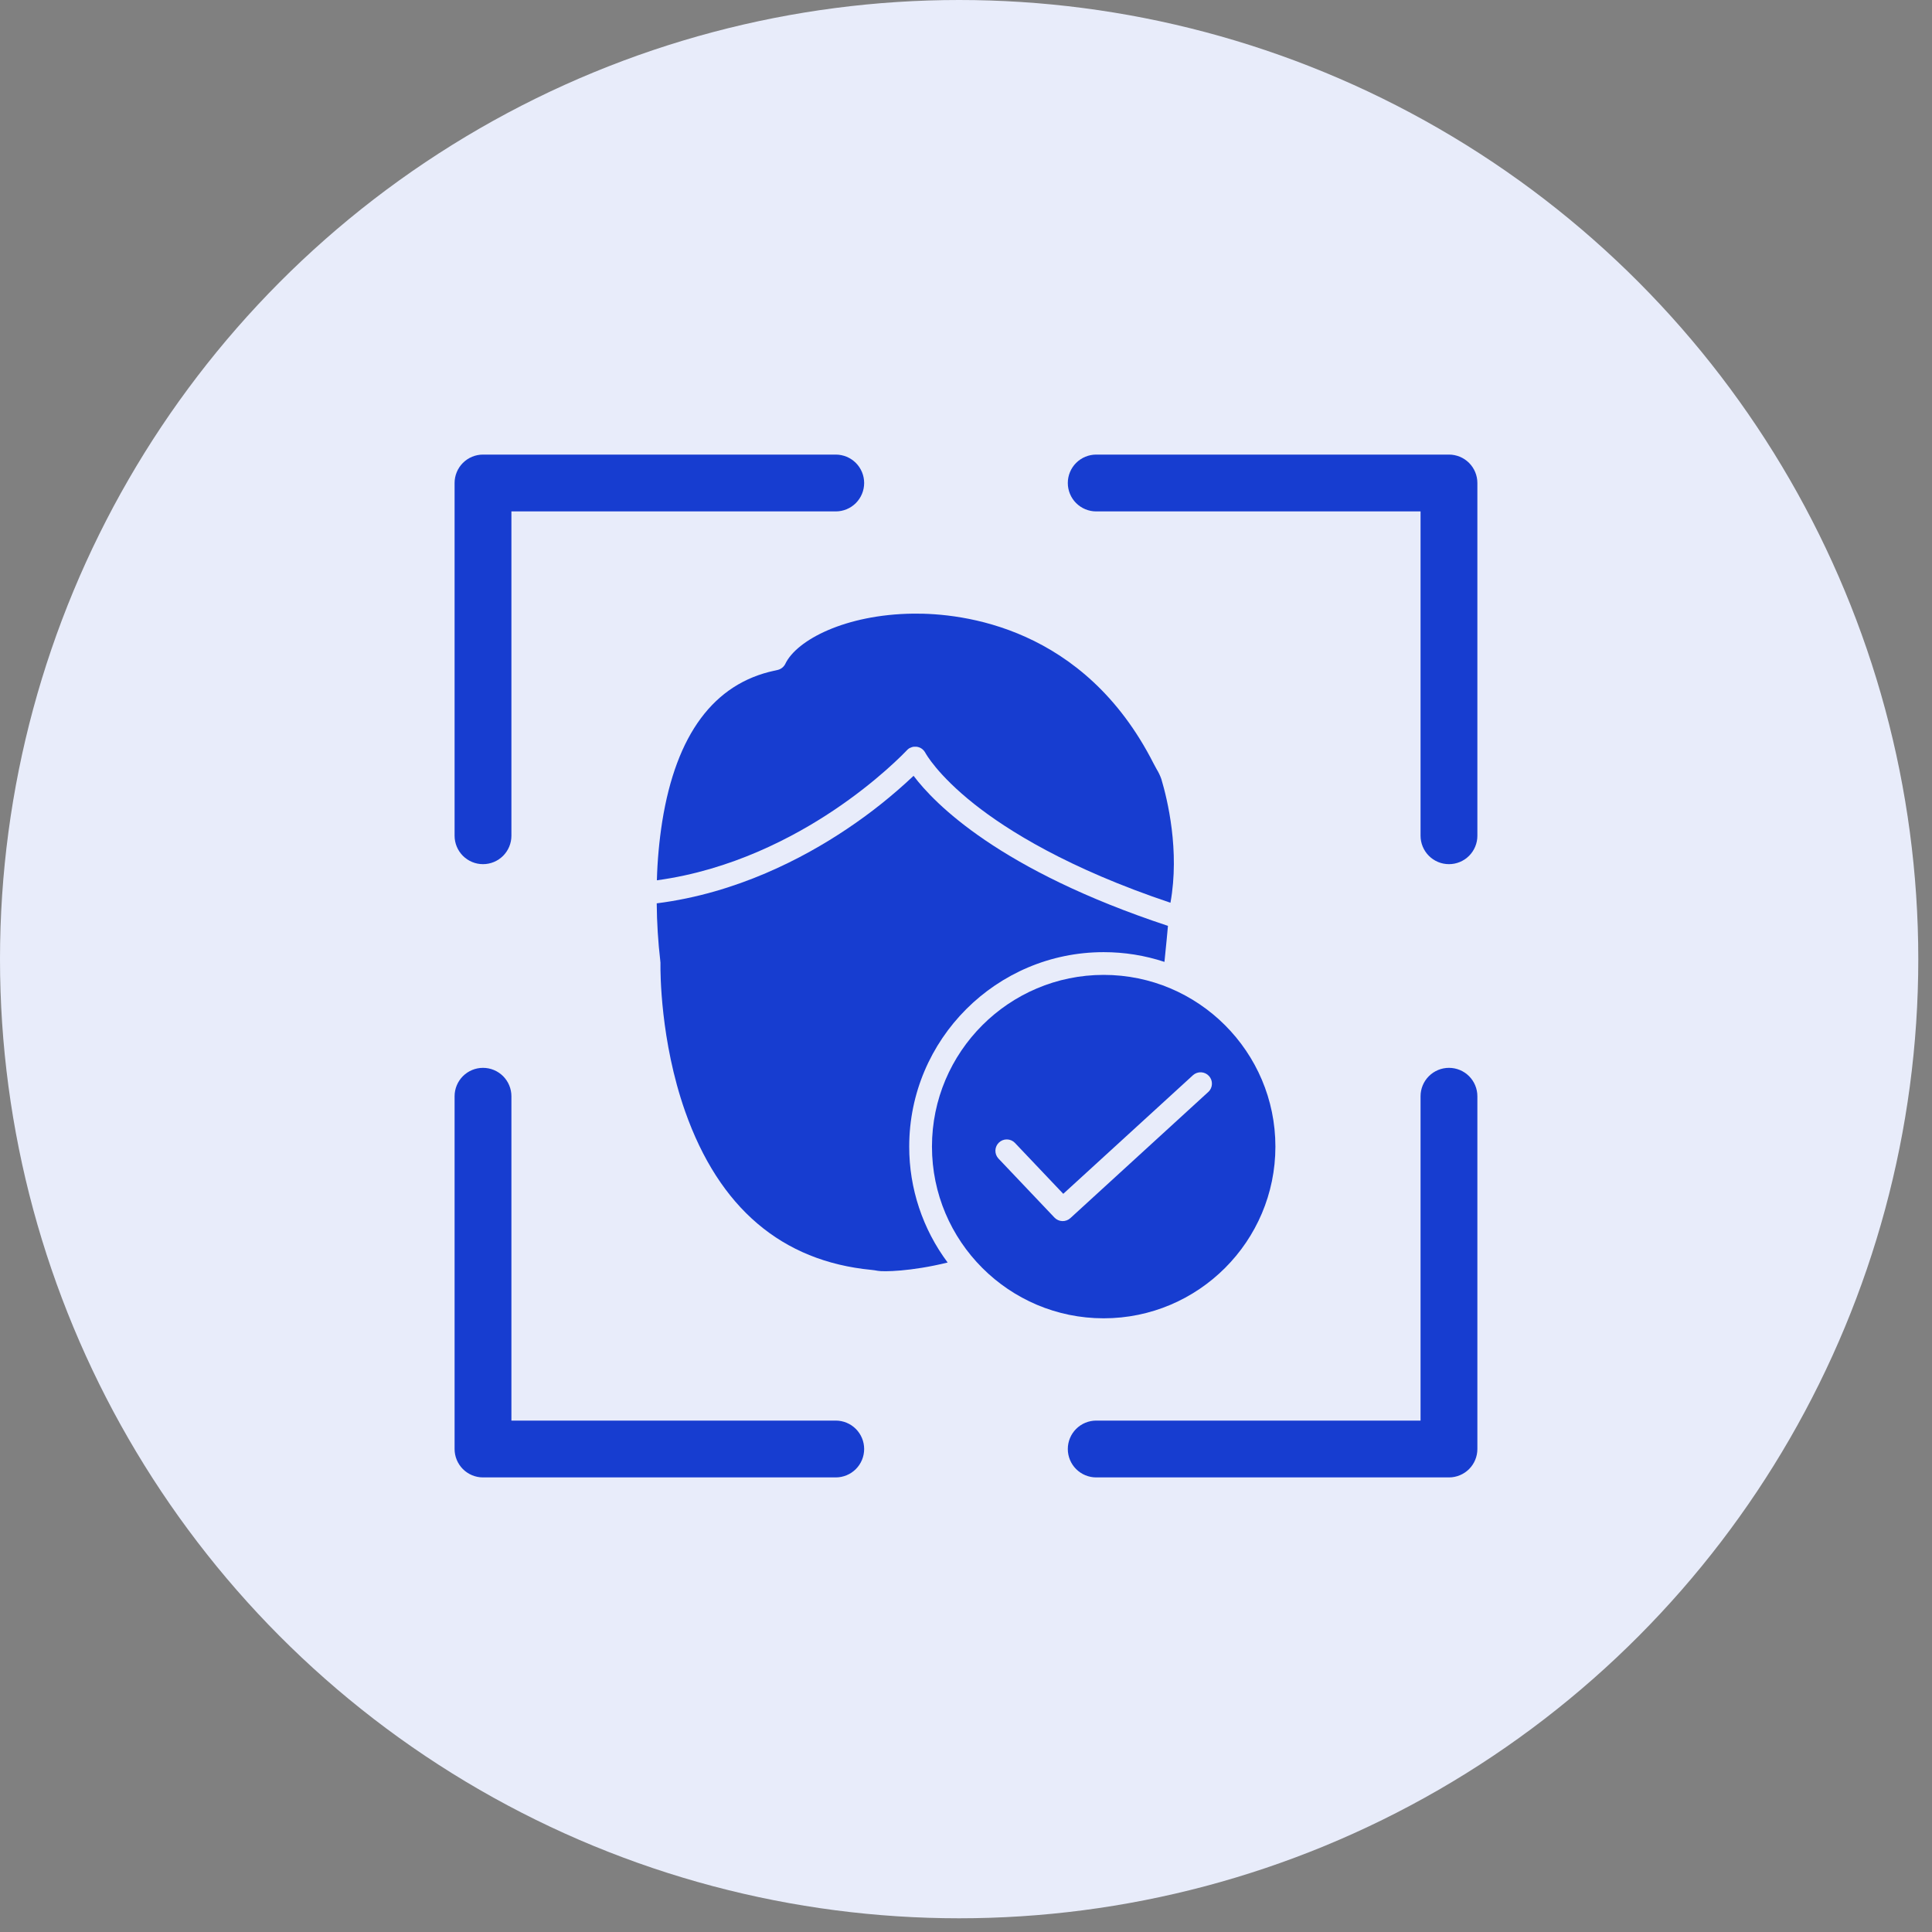
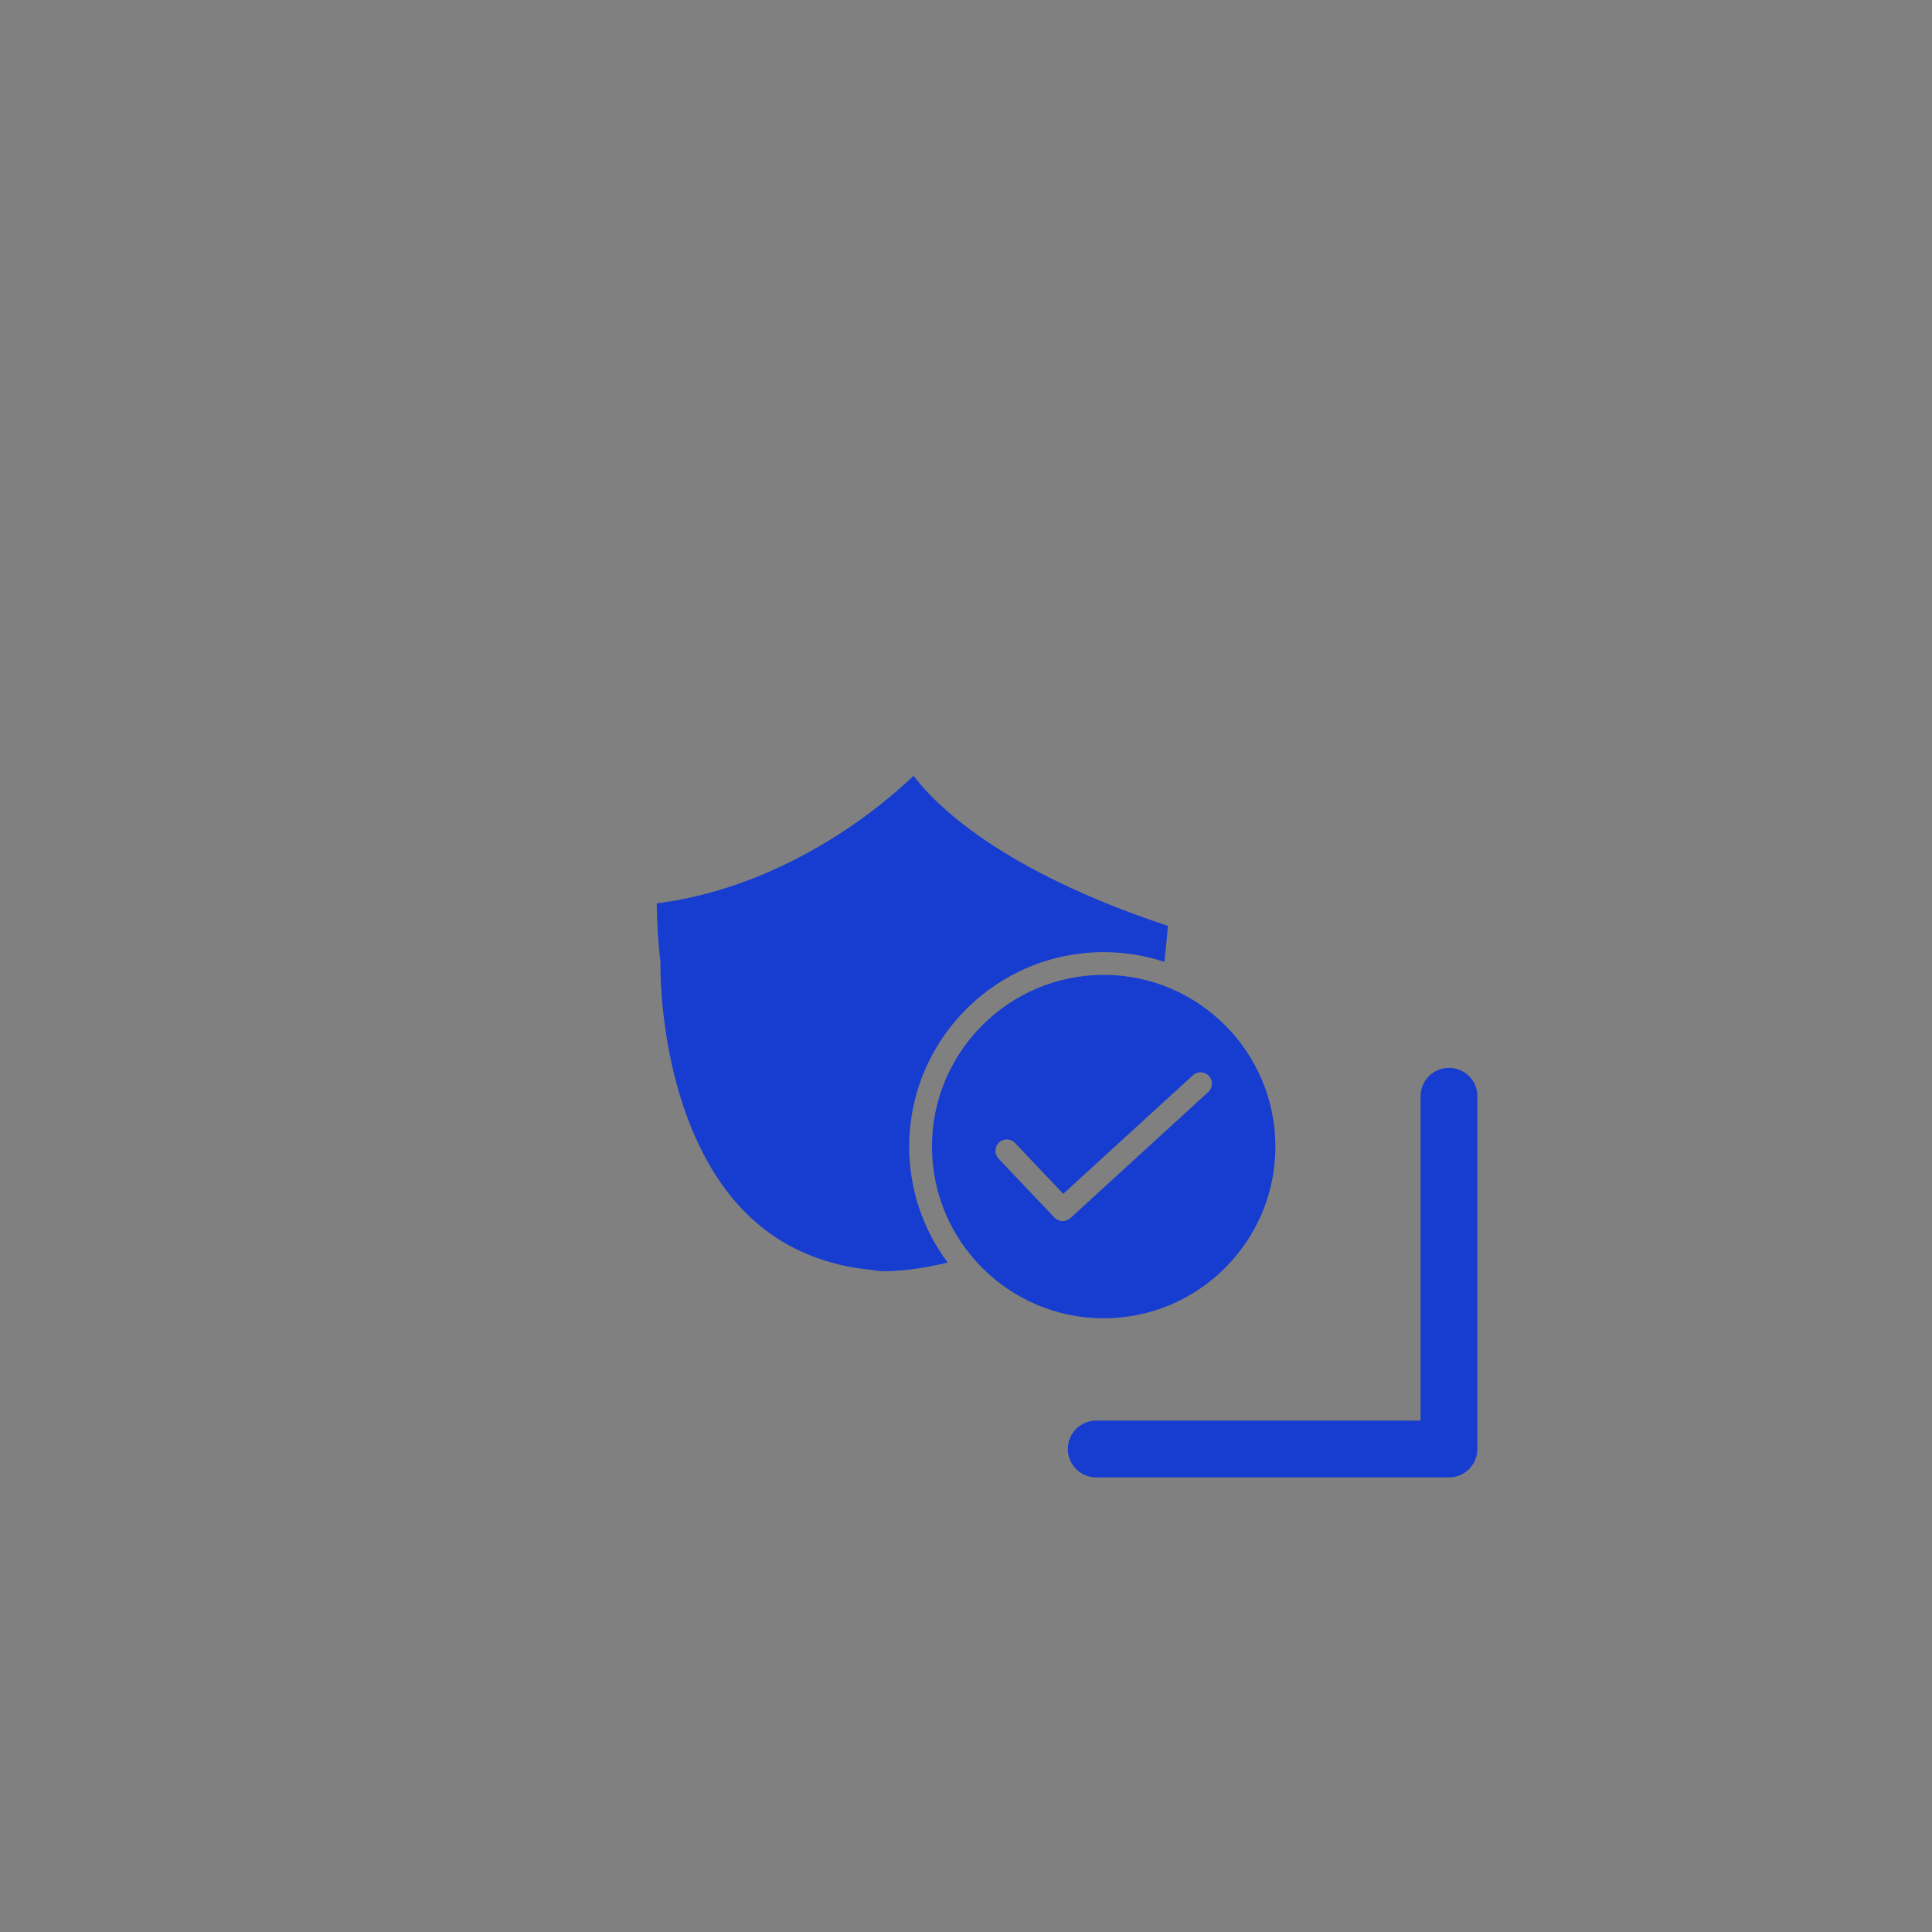
<svg xmlns="http://www.w3.org/2000/svg" width="102" height="102" viewBox="0 0 102 102" fill="none">
  <rect x="0" y="0" width="102" height="102" fill="#808080" stroke="none" />
-   <circle cx="50.638" cy="50.638" r="50.638" fill="#E8ECFA" />
-   <path d="M76.498 45.623C76.301 45.623 76.106 45.585 75.924 45.509C75.742 45.434 75.577 45.323 75.438 45.184C75.299 45.045 75.188 44.879 75.113 44.697C75.037 44.515 74.998 44.32 74.998 44.123V27H57.875C57.477 27 57.096 26.842 56.814 26.561C56.533 26.279 56.375 25.898 56.375 25.5C56.375 25.102 56.533 24.721 56.814 24.439C57.096 24.158 57.477 24 57.875 24H76.498C76.896 24 77.278 24.158 77.559 24.439C77.84 24.721 77.998 25.102 77.998 25.5V44.123C77.998 44.32 77.96 44.515 77.884 44.697C77.809 44.879 77.698 45.045 77.559 45.184C77.42 45.323 77.254 45.434 77.072 45.509C76.89 45.585 76.695 45.623 76.498 45.623Z" fill="#173DD0" />
-   <path d="M44.123 78H25.5C25.102 78 24.721 77.842 24.439 77.561C24.158 77.28 24 76.898 24 76.5V57.877C24 57.479 24.158 57.098 24.439 56.816C24.721 56.535 25.102 56.377 25.5 56.377C25.898 56.377 26.279 56.535 26.561 56.816C26.842 57.098 27 57.479 27 57.877V75H44.123C44.521 75 44.903 75.158 45.184 75.44C45.465 75.721 45.623 76.103 45.623 76.5C45.623 76.898 45.465 77.28 45.184 77.561C44.903 77.842 44.521 78 44.123 78Z" fill="#173DD0" />
-   <path d="M25.5 45.623C25.303 45.623 25.108 45.585 24.926 45.509C24.744 45.434 24.579 45.323 24.439 45.184C24.3 45.045 24.19 44.879 24.114 44.697C24.039 44.515 24 44.32 24 44.123V25.5C24 25.102 24.158 24.721 24.439 24.439C24.721 24.158 25.102 24 25.5 24H44.123C44.521 24 44.903 24.158 45.184 24.439C45.465 24.721 45.623 25.102 45.623 25.5C45.623 25.898 45.465 26.279 45.184 26.561C44.903 26.842 44.521 27 44.123 27H27V44.123C27 44.32 26.961 44.515 26.886 44.697C26.81 44.879 26.7 45.045 26.561 45.184C26.421 45.323 26.256 45.434 26.074 45.509C25.892 45.585 25.697 45.623 25.5 45.623Z" fill="#173DD0" />
  <path d="M76.498 78H57.875C57.477 78 57.096 77.842 56.814 77.561C56.533 77.28 56.375 76.898 56.375 76.5C56.375 76.103 56.533 75.721 56.814 75.44C57.096 75.158 57.477 75 57.875 75H74.998V57.877C74.998 57.479 75.156 57.098 75.438 56.816C75.719 56.535 76.101 56.377 76.498 56.377C76.896 56.377 77.278 56.535 77.559 56.816C77.84 57.098 77.998 57.479 77.998 57.877V76.5C77.998 76.898 77.84 77.28 77.559 77.561C77.278 77.842 76.896 78 76.498 78Z" fill="#173DD0" />
-   <path d="M61.794 47.661C56.388 45.847 53.187 43.839 51.434 42.449C49.478 40.898 48.867 39.77 48.854 39.746C48.854 39.74 48.849 39.735 48.846 39.73C48.81 39.665 48.762 39.608 48.705 39.56C48.698 39.554 48.691 39.548 48.684 39.543C48.675 39.536 48.666 39.53 48.657 39.523C48.648 39.516 48.627 39.504 48.611 39.495L48.587 39.482L48.556 39.468C48.537 39.461 48.518 39.453 48.496 39.447C48.483 39.443 48.469 39.439 48.455 39.436L48.417 39.428L48.373 39.423C48.345 39.42 48.317 39.42 48.288 39.423C48.278 39.422 48.268 39.422 48.258 39.423C48.248 39.423 48.238 39.425 48.228 39.426L48.198 39.432C48.181 39.435 48.164 39.439 48.147 39.444C48.113 39.455 48.079 39.468 48.047 39.485H48.042L48.009 39.503C47.997 39.51 47.985 39.518 47.974 39.526C47.937 39.552 47.903 39.582 47.873 39.616C47.772 39.722 46.346 41.225 43.992 42.796C41.885 44.204 38.602 45.945 34.68 46.475C34.707 45.439 34.801 44.406 34.961 43.382C35.697 38.774 37.691 36.091 40.884 35.408H40.893L40.928 35.4C40.978 35.388 41.028 35.377 41.078 35.364C41.162 35.341 41.239 35.301 41.306 35.245C41.372 35.19 41.426 35.121 41.463 35.043C42.063 33.792 44.628 32.44 48.208 32.397C50.802 32.366 57.231 33.075 60.903 40.31C60.955 40.413 61.01 40.511 61.062 40.604C61.164 40.77 61.249 40.947 61.314 41.131C61.635 42.208 62.292 44.912 61.794 47.661Z" fill="#173DD0" />
  <path d="M61.662 48.881C61.63 49.246 61.575 49.834 61.477 50.783C60.441 50.441 59.358 50.268 58.267 50.269C52.606 50.269 48.002 54.874 48.002 60.535C47.999 62.74 48.711 64.888 50.031 66.655C48.081 67.135 46.628 67.145 46.352 67.094C46.219 67.07 46.112 67.054 46.009 67.044C41.275 66.588 37.965 63.77 36.169 58.668C34.858 54.944 34.865 51.288 34.869 50.942C34.873 50.901 34.873 50.86 34.869 50.819C34.868 50.795 34.865 50.772 34.861 50.749C34.861 50.746 34.861 50.742 34.861 50.738C34.743 49.727 34.68 48.71 34.672 47.692C38.911 47.158 42.441 45.287 44.692 43.779C45.949 42.941 47.133 41.997 48.232 40.959C49.327 42.415 52.748 45.935 61.662 48.881Z" fill="#173DD0" />
  <path d="M58.269 51.469C53.27 51.469 49.203 55.535 49.203 60.535C49.203 65.534 53.27 69.6 58.269 69.6C63.268 69.6 67.335 65.533 67.335 60.535C67.335 55.536 63.268 51.469 58.269 51.469ZM63.798 57.644L56.51 64.311C56.394 64.417 56.241 64.473 56.084 64.468C55.927 64.462 55.778 64.395 55.67 64.281L52.709 61.161C52.603 61.045 52.547 60.892 52.552 60.735C52.558 60.578 52.625 60.429 52.739 60.321C52.853 60.212 53.005 60.153 53.163 60.156C53.32 60.159 53.47 60.223 53.58 60.336L56.135 63.028L62.989 56.76C63.107 56.657 63.261 56.603 63.417 56.612C63.574 56.621 63.721 56.69 63.827 56.806C63.933 56.922 63.99 57.075 63.984 57.232C63.979 57.389 63.912 57.538 63.798 57.646V57.644Z" fill="#173DD0" />
</svg>